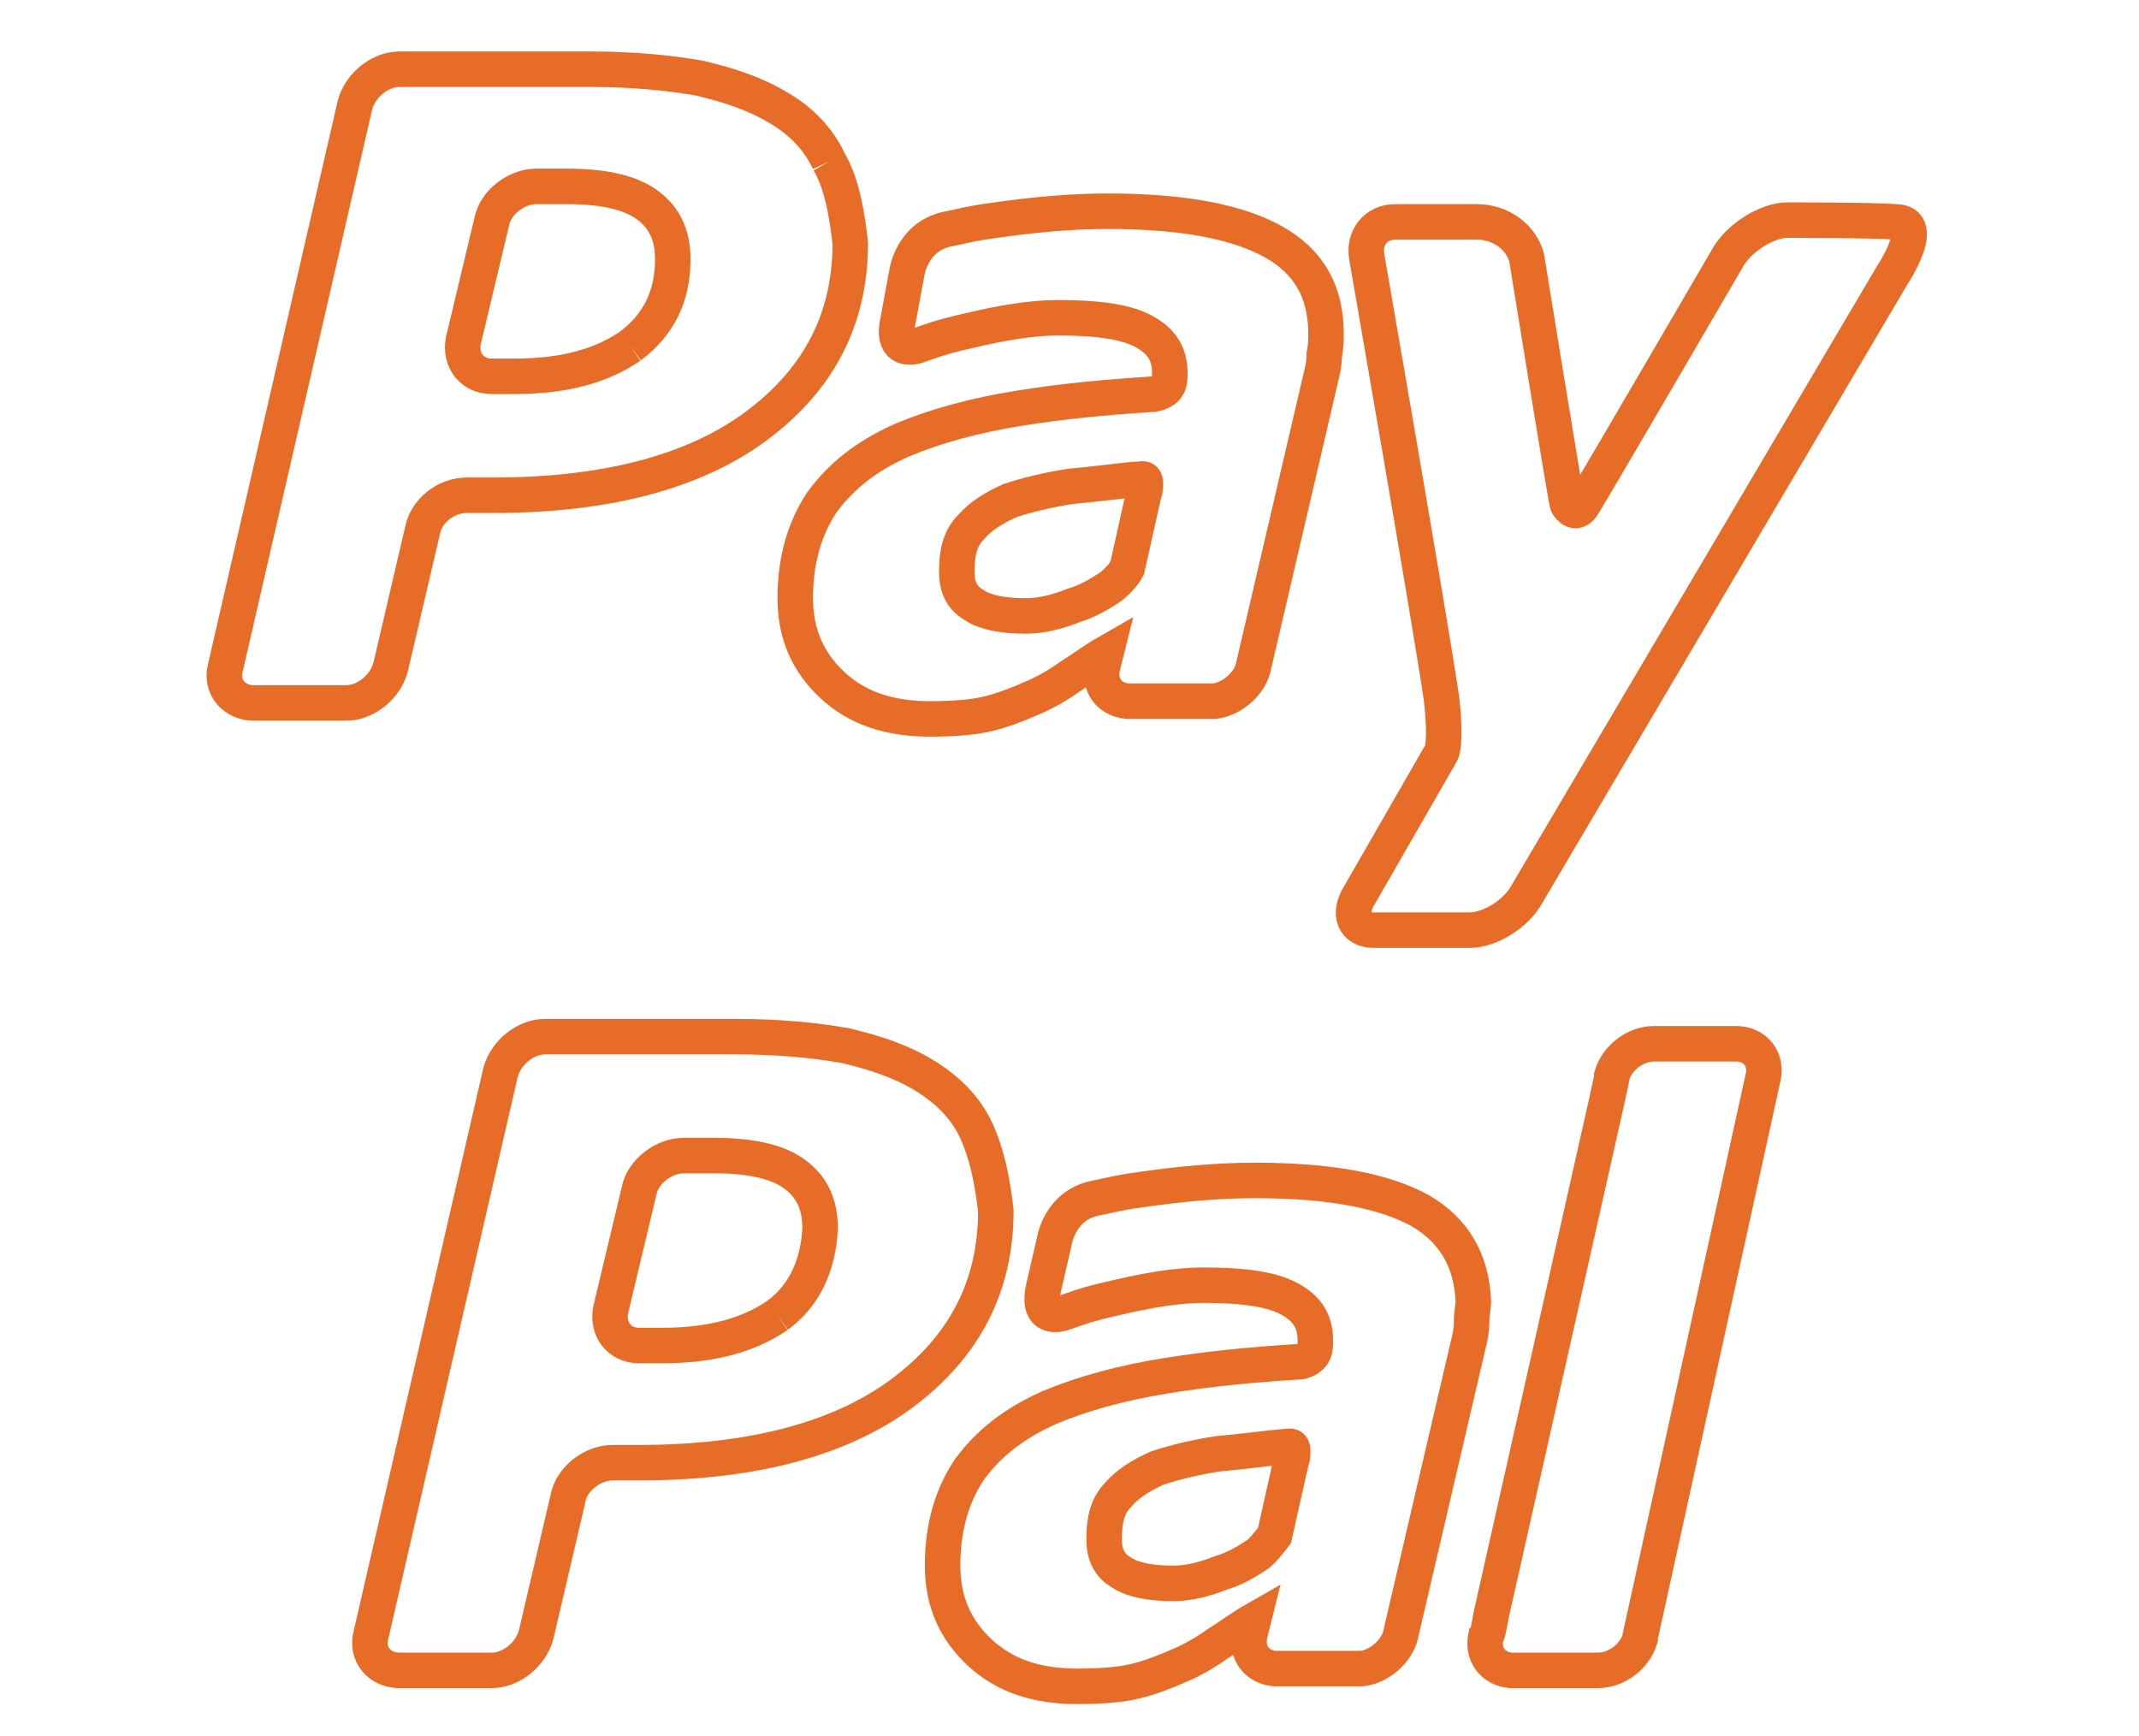
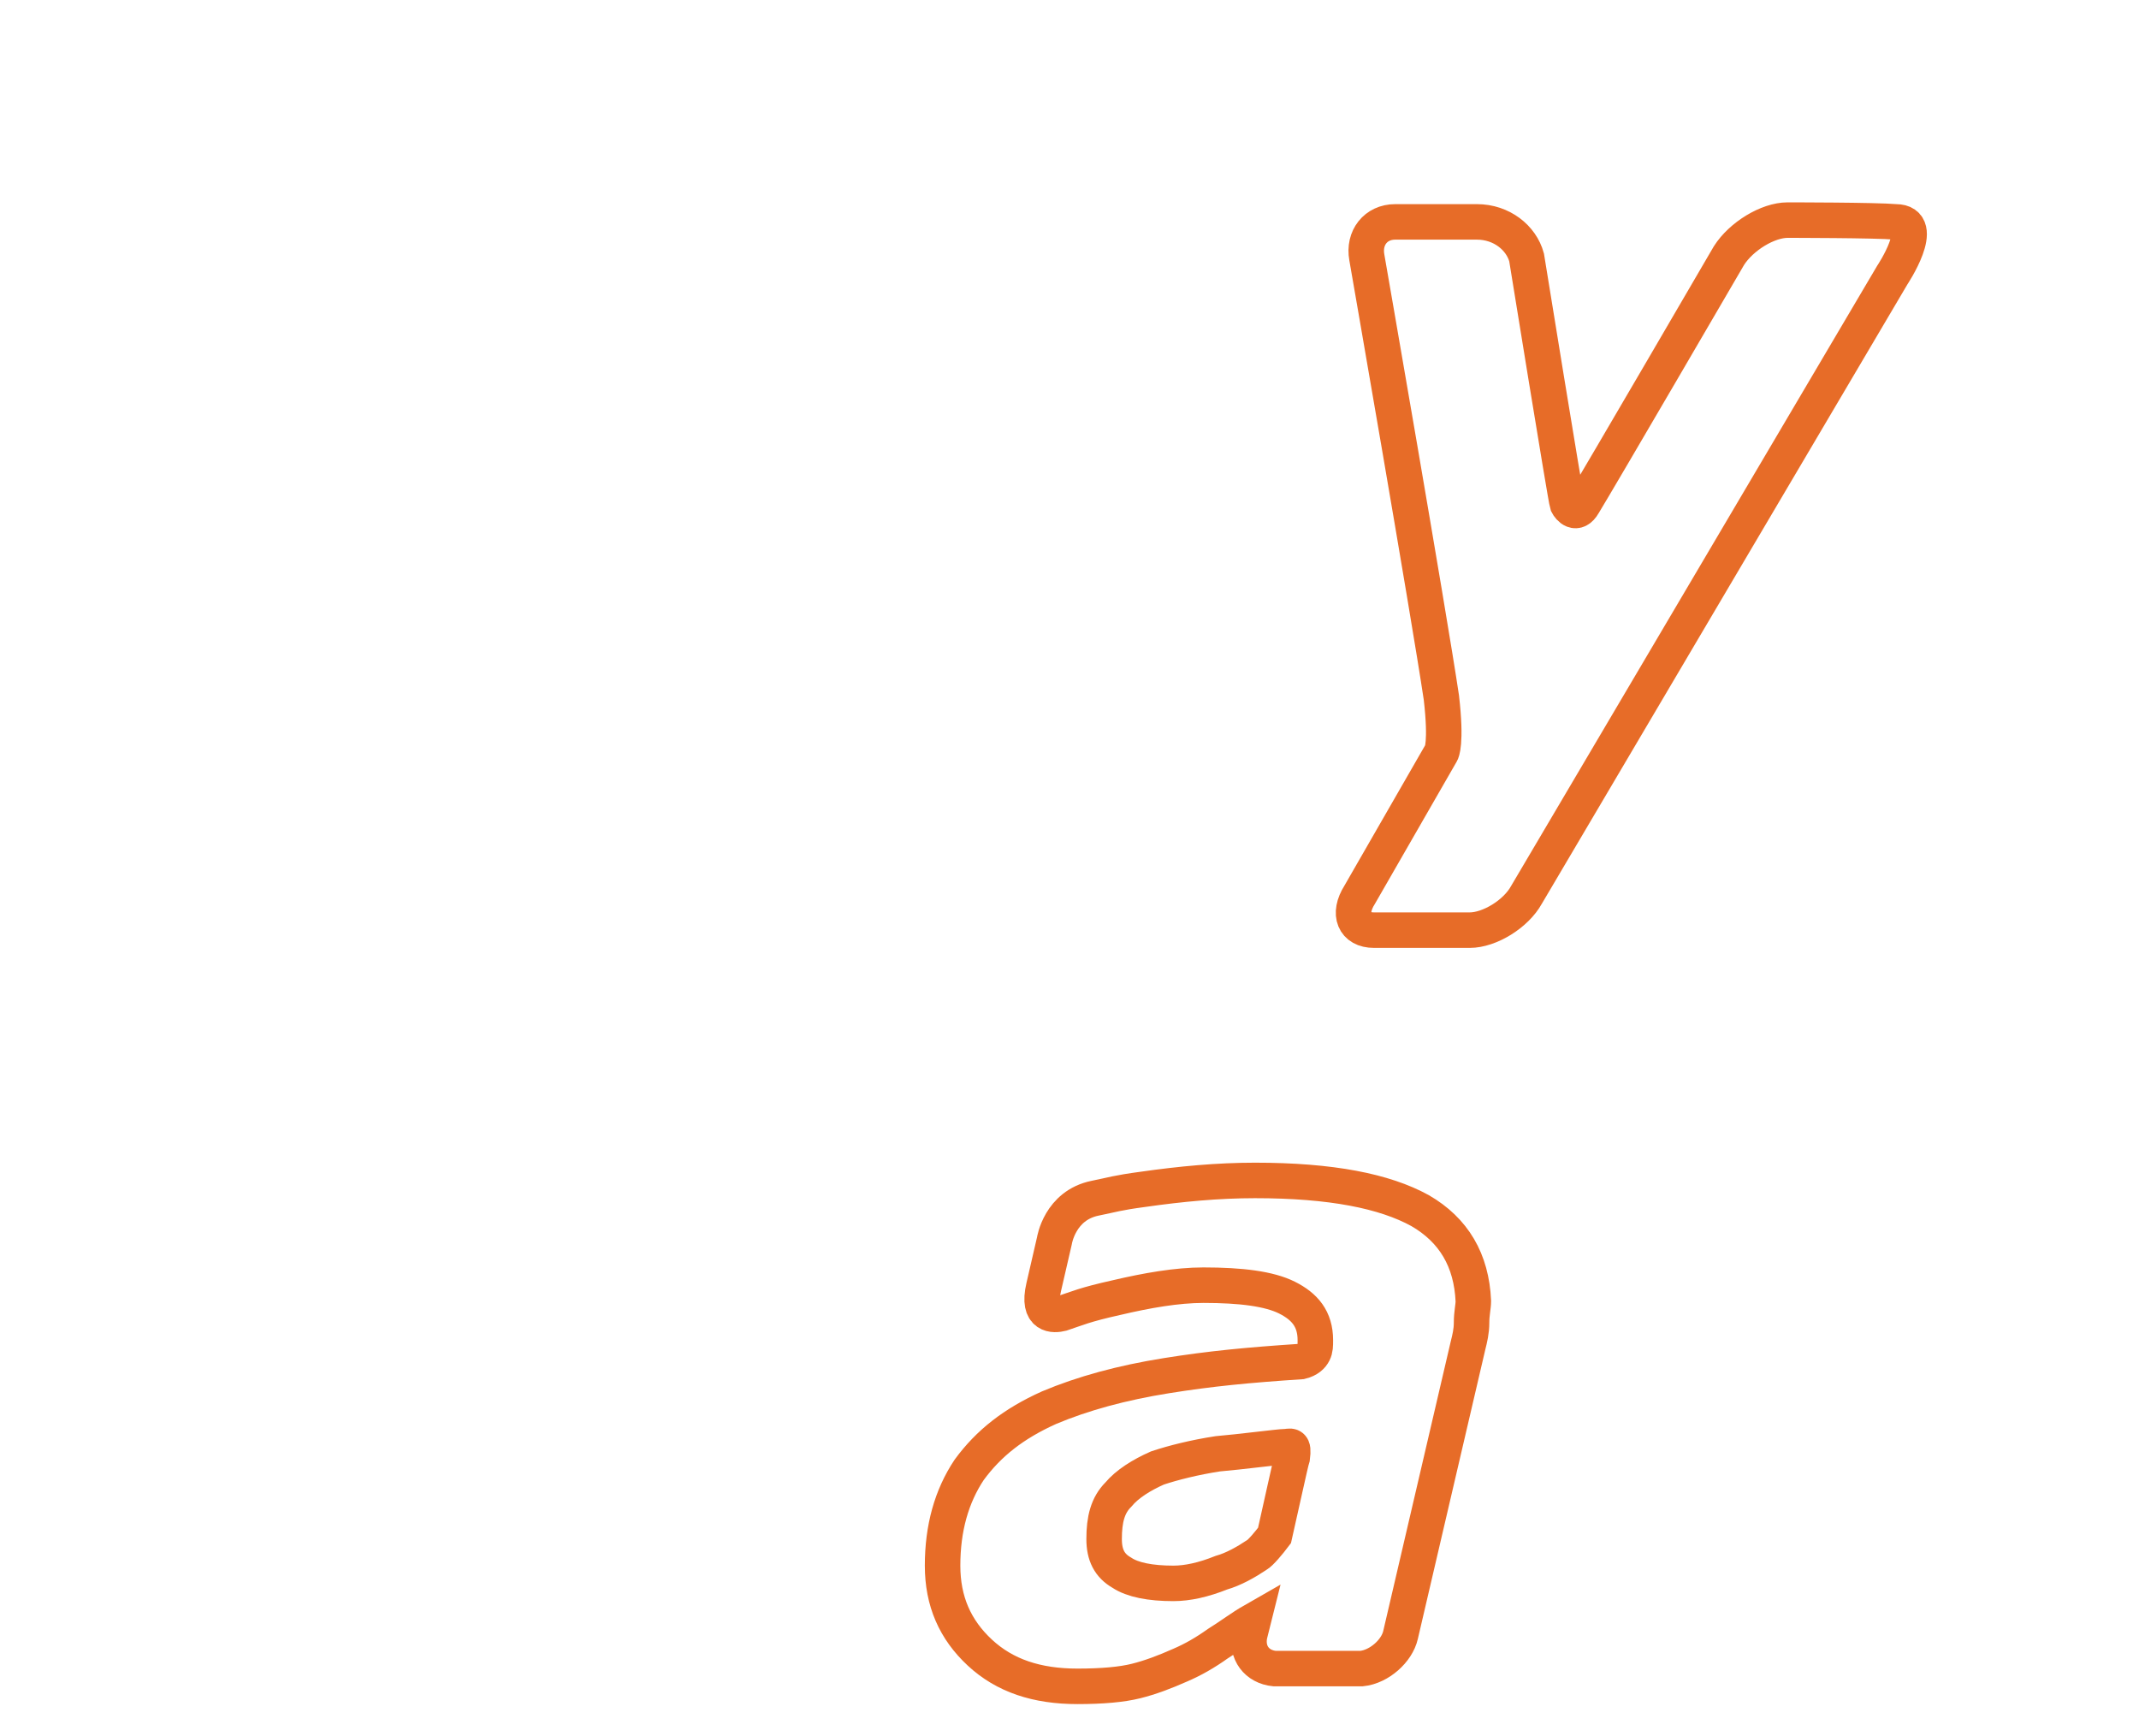
<svg xmlns="http://www.w3.org/2000/svg" version="1.1" id="Layer_1" x="0px" y="0px" viewBox="0 0 120.5 97.8" enable-background="new 0 0 120.5 97.8" xml:space="preserve">
  <g>
    <g>
      <path fill="none" stroke="#E76C28" stroke-width="2" stroke-miterlimit="10" d="M100.7,12.4c-1.1,0-2.6,0.9-3.3,2    c0,0-7.4,12.7-8.2,14c-0.4,0.7-0.8,0.2-0.9,0c-0.1-0.3-2.3-13.9-2.3-13.9c-0.3-1.1-1.4-2-2.8-2l-4.6,0c-1.1,0-1.8,0.9-1.6,2    c0,0,3.5,20.1,4.2,24.8c0.3,2.6,0,3.1,0,3.1l-4.6,8c-0.7,1.1-0.3,2,0.8,2l5.4,0c1.1,0,2.6-0.9,3.2-2l20.6-34.9c0,0,2-3,0.2-3    C105.7,12.4,100.7,12.4,100.7,12.4" />
-       <path fill="none" stroke="#E76C28" stroke-width="2" stroke-miterlimit="10" d="M35.5,19.5c-1.6,1.1-3.7,1.7-6.5,1.7h-1.3    c-1.1,0-1.8-0.9-1.6-2l1.6-6.7c0.2-1.1,1.4-2,2.5-2l1.7,0c2,0,3.5,0.3,4.5,1c1,0.7,1.5,1.7,1.5,3.1C37.9,16.7,37.1,18.3,35.5,19.5     M46.7,9.1c-0.6-1.3-1.6-2.3-2.8-3c-1.3-0.8-2.8-1.3-4.5-1.7c-1.7-0.3-3.8-0.5-6.1-0.5l-10.8,0c-1.1,0-2.2,0.9-2.5,2l-7.3,31.7    c-0.3,1.1,0.5,2,1.6,2h5.2c1.1,0,2.2-0.9,2.5-2l1.8-7.7c0.2-1.1,1.3-2,2.5-2h1.5c6.3,0,11.3-1.3,14.8-3.9c3.5-2.6,5.3-6,5.3-10.3    C47.7,11.9,47.4,10.3,46.7,9.1" />
-       <path fill="none" stroke="#E76C28" stroke-width="2" stroke-miterlimit="10" d="M71.7,13.6c-2-1.1-5-1.7-9.3-1.7    c-2.1,0-4.2,0.2-6.3,0.5c-1.5,0.2-1.7,0.3-2.7,0.5c-2,0.4-2.3,2.4-2.3,2.4L50.6,18c-0.4,1.7,0.6,1.6,1,1.5    c0.9-0.3,1.3-0.5,3.1-0.9c1.7-0.4,3.4-0.7,4.9-0.7c2.1,0,3.7,0.2,4.7,0.7c1,0.5,1.6,1.2,1.6,2.4c0,0.3,0,0.5-0.1,0.7    c-0.1,0.2-0.3,0.4-0.8,0.5c-3,0.2-5.1,0.4-7.6,0.8c-2.5,0.4-4.7,1-6.6,1.8c-2,0.9-3.4,2-4.5,3.5c-1,1.5-1.5,3.3-1.5,5.4    c0,2,0.7,3.6,2.1,4.9c1.4,1.3,3.2,1.9,5.5,1.9c1.4,0,2.5-0.1,3.3-0.3c0.8-0.2,1.6-0.5,2.5-0.9c0.7-0.3,1.4-0.7,2.1-1.2    c0.8-0.5,1.3-0.9,2-1.3l0,0l-0.2,0.8c0,0,0,0,0,0l0,0c-0.2,1,0.4,1.8,1.4,1.9l0,0h0.1l0,0c0.7,0,2.9,0,4,0h0.7c0,0,0.1,0,0.1,0    c1-0.1,2-1,2.2-1.9l3.8-16.3c0.1-0.4,0.2-0.8,0.2-1.3c0.1-0.5,0.1-0.9,0.1-1.2C74.7,16.4,73.7,14.7,71.7,13.6z M62.5,33.1    c-0.6,0.4-1.3,0.8-2,1c-1,0.4-1.9,0.6-2.7,0.6c-1.3,0-2.3-0.2-2.9-0.6c-0.7-0.4-1-1-1-1.9c0-1.1,0.2-1.9,0.8-2.5    c0.5-0.6,1.3-1.1,2.2-1.5c0.9-0.3,2.1-0.6,3.4-0.8c1.2-0.1,3.5-0.4,3.8-0.4c0.3,0,0.5-0.2,0.4,0.6c-0.1,0.3-0.7,3.1-1,4.4    C63.3,32.4,62.8,32.9,62.5,33.1z" />
    </g>
    <g>
      <path fill="none" stroke="#E76C28" stroke-width="2" stroke-miterlimit="10" d="M80,68.2c-2-1.1-5-1.7-9.3-1.7    c-2.1,0-4.2,0.2-6.3,0.5c-1.5,0.2-1.7,0.3-2.7,0.5c-2,0.4-2.3,2.4-2.3,2.4l-0.6,2.6c-0.4,1.7,0.6,1.6,1,1.5    c0.9-0.3,1.3-0.5,3.1-0.9c1.7-0.4,3.4-0.7,4.9-0.7c2.1,0,3.7,0.2,4.7,0.7c1,0.5,1.6,1.2,1.6,2.4c0,0.3,0,0.5-0.1,0.7    c-0.1,0.2-0.3,0.4-0.7,0.5c-3,0.2-5.1,0.4-7.6,0.8c-2.5,0.4-4.7,1-6.6,1.8c-2,0.9-3.4,2-4.5,3.5c-1,1.5-1.5,3.3-1.5,5.4    c0,2,0.7,3.6,2.1,4.9c1.4,1.3,3.2,1.9,5.5,1.9c1.4,0,2.5-0.1,3.3-0.3c0.8-0.2,1.6-0.5,2.5-0.9c0.7-0.3,1.4-0.7,2.1-1.2    c0.8-0.5,1.3-0.9,2-1.3l0,0l-0.2,0.8c0,0,0,0,0,0l0,0c-0.2,1,0.4,1.8,1.4,1.9l0,0h0.1l0,0c0.7,0,2.9,0,4,0h0.7c0,0,0.1,0,0.1,0    c1-0.1,2-1,2.2-1.9l3.8-16.3c0.1-0.4,0.2-0.8,0.2-1.3c0-0.5,0.1-0.9,0.1-1.2C82.9,71,81.9,69.3,80,68.2z M70.8,87.6    c-0.6,0.4-1.3,0.8-2,1c-1,0.4-1.9,0.6-2.7,0.6c-1.3,0-2.3-0.2-2.9-0.6c-0.7-0.4-1-1-1-1.9c0-1.1,0.2-1.9,0.8-2.5    c0.5-0.6,1.3-1.1,2.2-1.5c0.9-0.3,2.1-0.6,3.4-0.8c1.2-0.1,3.5-0.4,3.8-0.4c0.3,0,0.5-0.2,0.4,0.6c-0.1,0.3-0.7,3.1-1,4.4    C71.5,86.9,71,87.5,70.8,87.6z" />
-       <path fill="none" stroke="#E76C28" stroke-width="2" stroke-miterlimit="10" d="M43.8,74.1c-1.6,1.1-3.7,1.7-6.5,1.7H36    c-1.1,0-1.8-0.9-1.6-2l1.6-6.7c0.2-1.1,1.4-2,2.5-2l1.7,0c2,0,3.5,0.3,4.5,1c1,0.7,1.5,1.7,1.5,3.1C46.1,71.3,45.3,73,43.8,74.1     M55,63.7c-0.6-1.3-1.6-2.3-2.9-3.1c-1.3-0.8-2.8-1.3-4.5-1.7c-1.7-0.3-3.8-0.5-6.1-0.5l-10.8,0c-1.1,0-2.2,0.9-2.5,2l-7.3,31.7    c-0.3,1.1,0.5,2,1.6,2l5.2,0c1.1,0,2.2-0.9,2.5-2l1.8-7.7c0.2-1.1,1.4-2,2.5-2h1.5c6.3,0,11.3-1.3,14.8-3.9    c3.5-2.6,5.3-6,5.3-10.3C55.9,66.5,55.6,65,55,63.7" />
      <g>
        <g>
-           <path fill="none" stroke="#E76C28" stroke-width="2" stroke-miterlimit="10" d="M97.8,58.8h-4.6c0,0,0,0,0,0l0,0      c-1.1,0-2.1,0.8-2.4,1.8c0,0,0,0.1,0,0.1c0,0-0.1,0.5-0.3,1.4L84,91c-0.1,0.6-0.2,1.1-0.3,1.2l0,0c-0.2,1,0.4,1.8,1.4,1.9l0,0      h0.2H90h0c1.1,0,2.1-0.8,2.4-1.8c0,0,0-0.1,0-0.1l6.9-31.4l0,0C99.6,59.7,98.9,58.8,97.8,58.8z" />
-         </g>
+           </g>
      </g>
    </g>
  </g>
</svg>